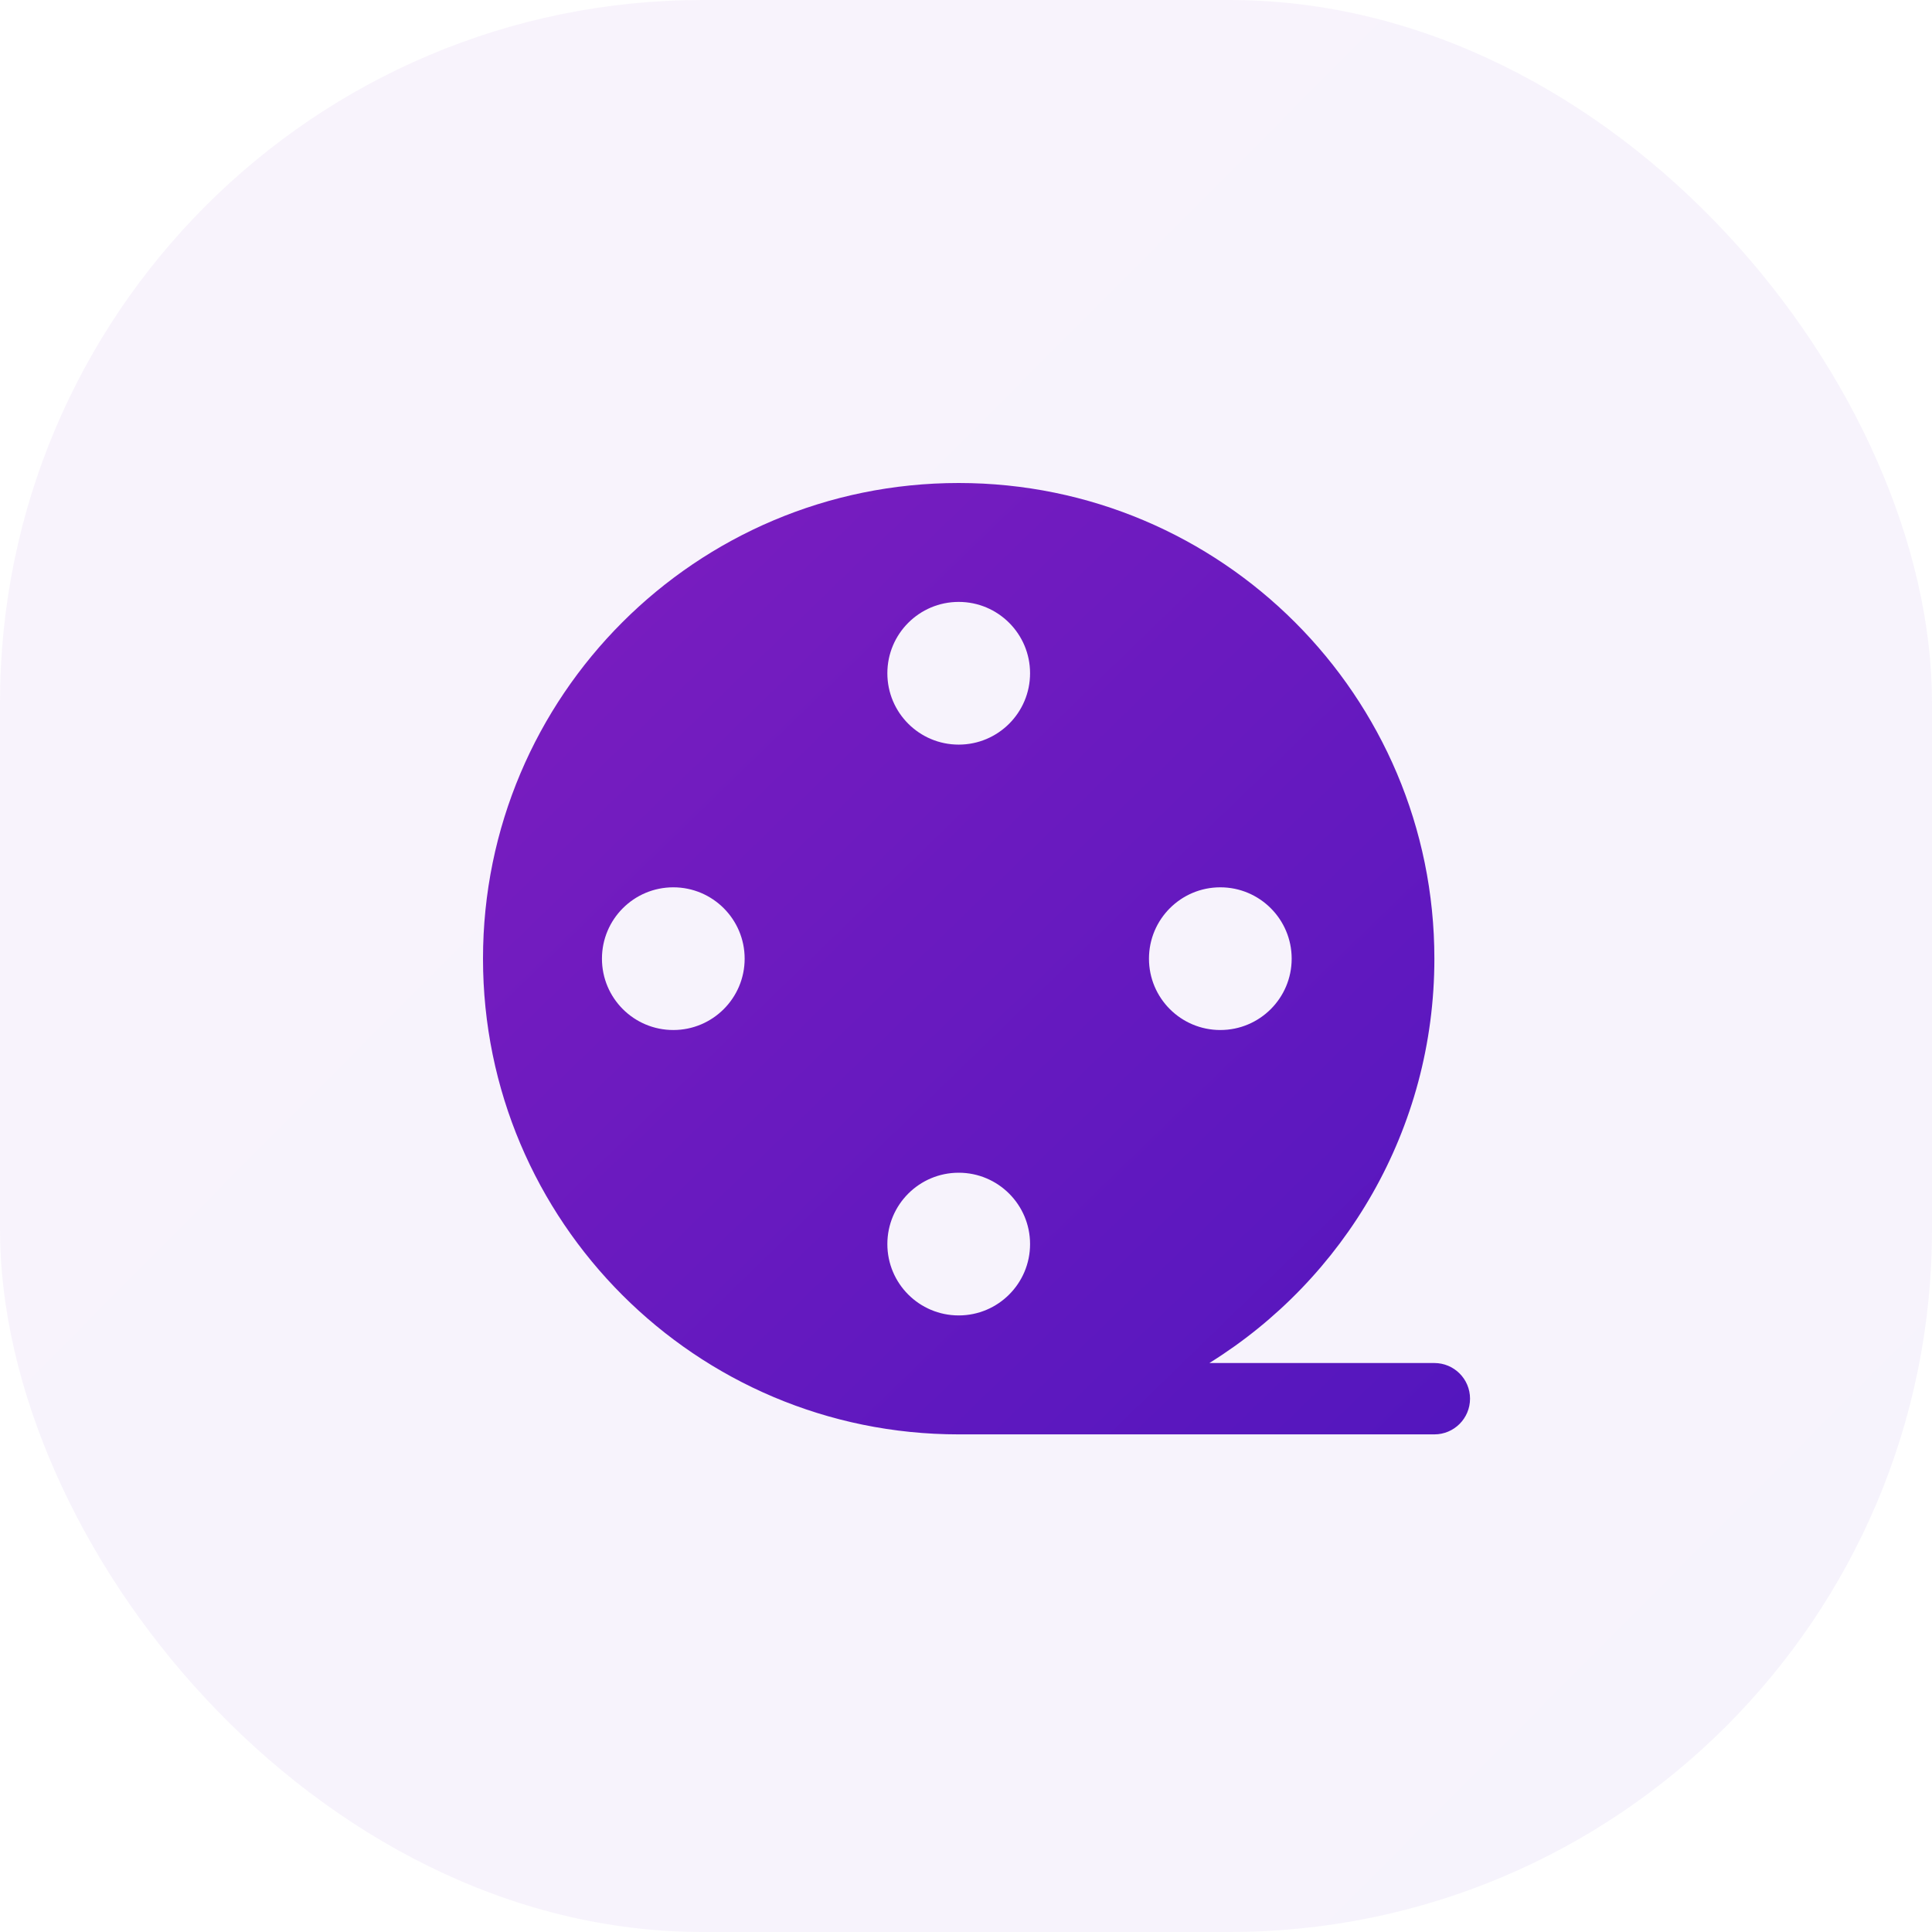
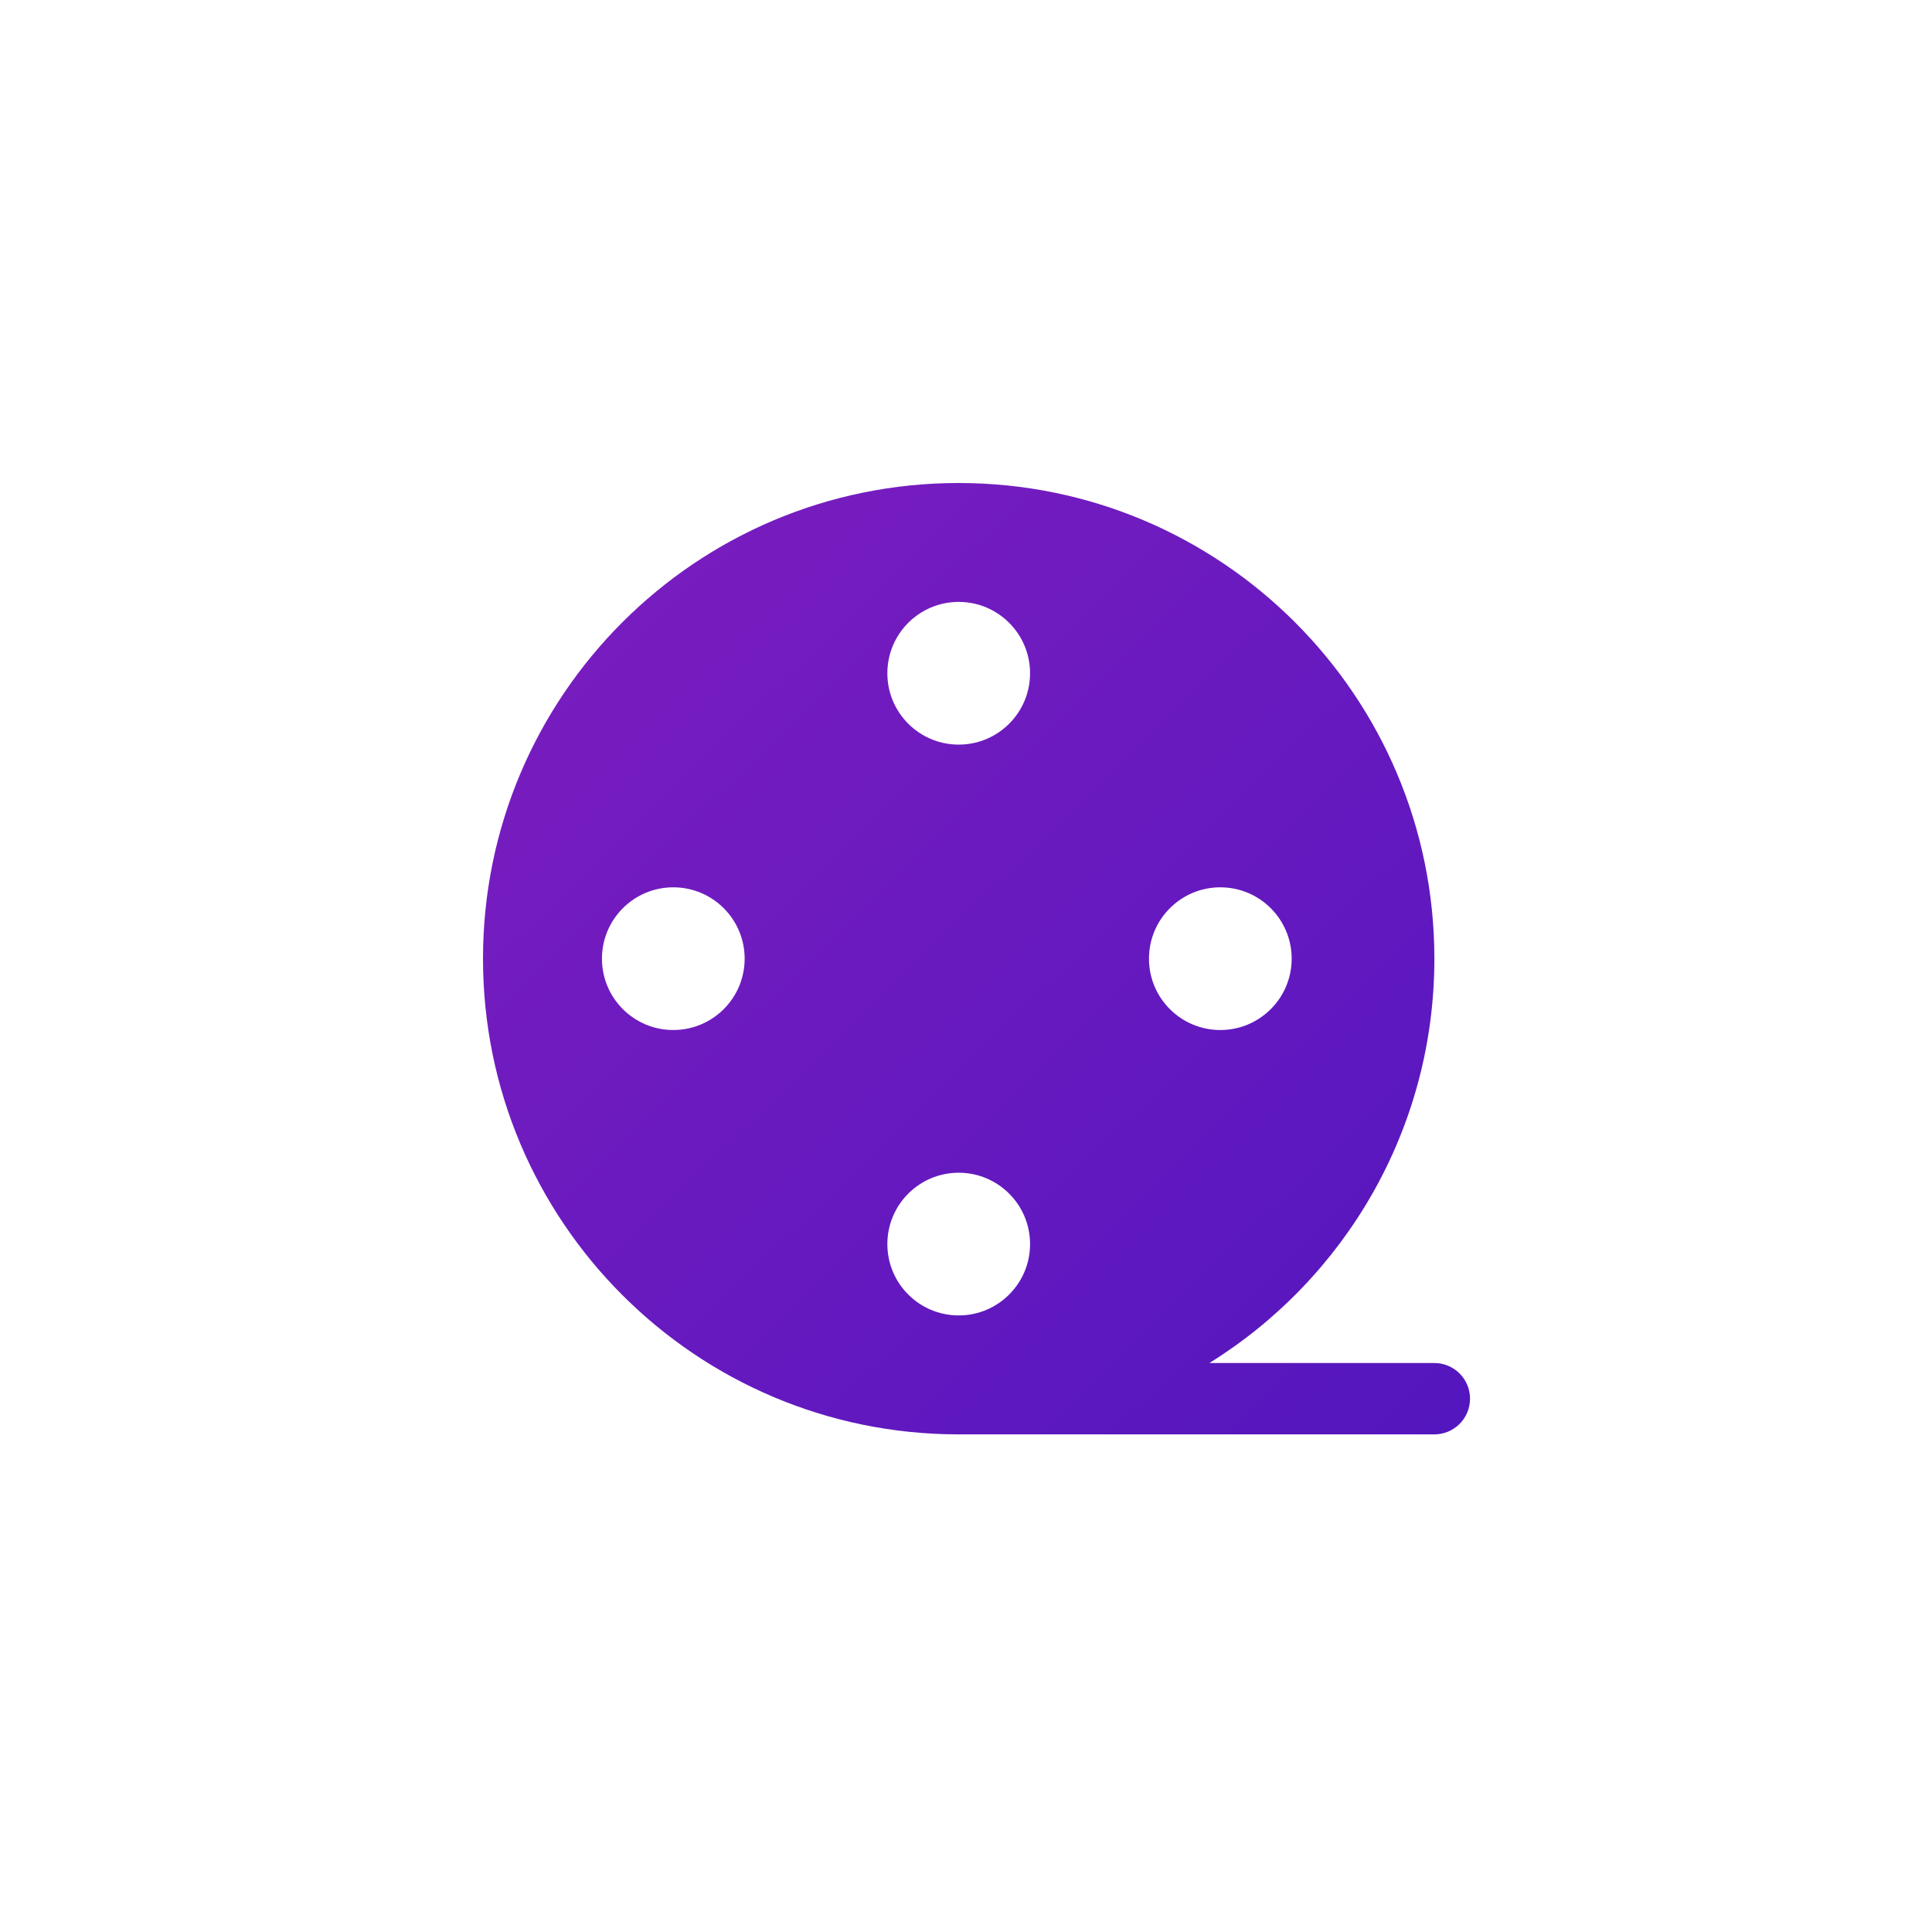
<svg xmlns="http://www.w3.org/2000/svg" width="44" height="44" viewBox="0 0 44 44" fill="none">
-   <rect width="44" height="44" rx="16" fill="url(#paint0_linear_135_4649)" fill-opacity="0.05" />
-   <path fill-rule="evenodd" clip-rule="evenodd" d="M27.543 31.042C30.619 29.13 32.667 25.721 32.667 21.833C32.667 15.85 27.816 11 21.833 11C15.85 11 11 15.85 11 21.833C11 27.816 15.85 32.667 21.833 32.667L21.854 32.667H32.667C33.115 32.667 33.479 32.303 33.479 31.854C33.479 31.405 33.115 31.042 32.667 31.042H27.543ZM23.459 15.333C23.459 16.231 22.731 16.958 21.834 16.958C20.936 16.958 20.209 16.231 20.209 15.333C20.209 14.436 20.936 13.708 21.834 13.708C22.731 13.708 23.459 14.436 23.459 15.333ZM15.334 23.458C16.231 23.458 16.959 22.731 16.959 21.833C16.959 20.936 16.231 20.208 15.334 20.208C14.436 20.208 13.709 20.936 13.709 21.833C13.709 22.731 14.436 23.458 15.334 23.458ZM29.417 21.833C29.417 22.731 28.689 23.458 27.792 23.458C26.894 23.458 26.167 22.731 26.167 21.833C26.167 20.936 26.894 20.208 27.792 20.208C28.689 20.208 29.417 20.936 29.417 21.833ZM21.834 29.958C22.731 29.958 23.459 29.231 23.459 28.333C23.459 27.436 22.731 26.708 21.834 26.708C20.936 26.708 20.209 27.436 20.209 28.333C20.209 29.231 20.936 29.958 21.834 29.958Z" fill="url(#paint1_linear_135_4649)" />
+   <path fill-rule="evenodd" clip-rule="evenodd" d="M27.543 31.042C30.619 29.13 32.667 25.721 32.667 21.833C32.667 15.85 27.816 11 21.833 11C15.85 11 11 15.85 11 21.833C11 27.816 15.85 32.667 21.833 32.667H32.667C33.115 32.667 33.479 32.303 33.479 31.854C33.479 31.405 33.115 31.042 32.667 31.042H27.543ZM23.459 15.333C23.459 16.231 22.731 16.958 21.834 16.958C20.936 16.958 20.209 16.231 20.209 15.333C20.209 14.436 20.936 13.708 21.834 13.708C22.731 13.708 23.459 14.436 23.459 15.333ZM15.334 23.458C16.231 23.458 16.959 22.731 16.959 21.833C16.959 20.936 16.231 20.208 15.334 20.208C14.436 20.208 13.709 20.936 13.709 21.833C13.709 22.731 14.436 23.458 15.334 23.458ZM29.417 21.833C29.417 22.731 28.689 23.458 27.792 23.458C26.894 23.458 26.167 22.731 26.167 21.833C26.167 20.936 26.894 20.208 27.792 20.208C28.689 20.208 29.417 20.936 29.417 21.833ZM21.834 29.958C22.731 29.958 23.459 29.231 23.459 28.333C23.459 27.436 22.731 26.708 21.834 26.708C20.936 26.708 20.209 27.436 20.209 28.333C20.209 29.231 20.936 29.958 21.834 29.958Z" fill="url(#paint1_linear_135_4649)" />
  <defs>
    <linearGradient id="paint0_linear_135_4649" x1="-8.462" y1="-7.785" x2="50.431" y2="50.769" gradientUnits="userSpaceOnUse">
      <stop stop-color="#851FC0" />
      <stop offset="1" stop-color="#4D15BE" />
    </linearGradient>
    <linearGradient id="paint1_linear_135_4649" x1="6.677" y1="7.167" x2="35.664" y2="37.067" gradientUnits="userSpaceOnUse">
      <stop stop-color="#851FC0" />
      <stop offset="1" stop-color="#4D15BE" />
    </linearGradient>
  </defs>
</svg>